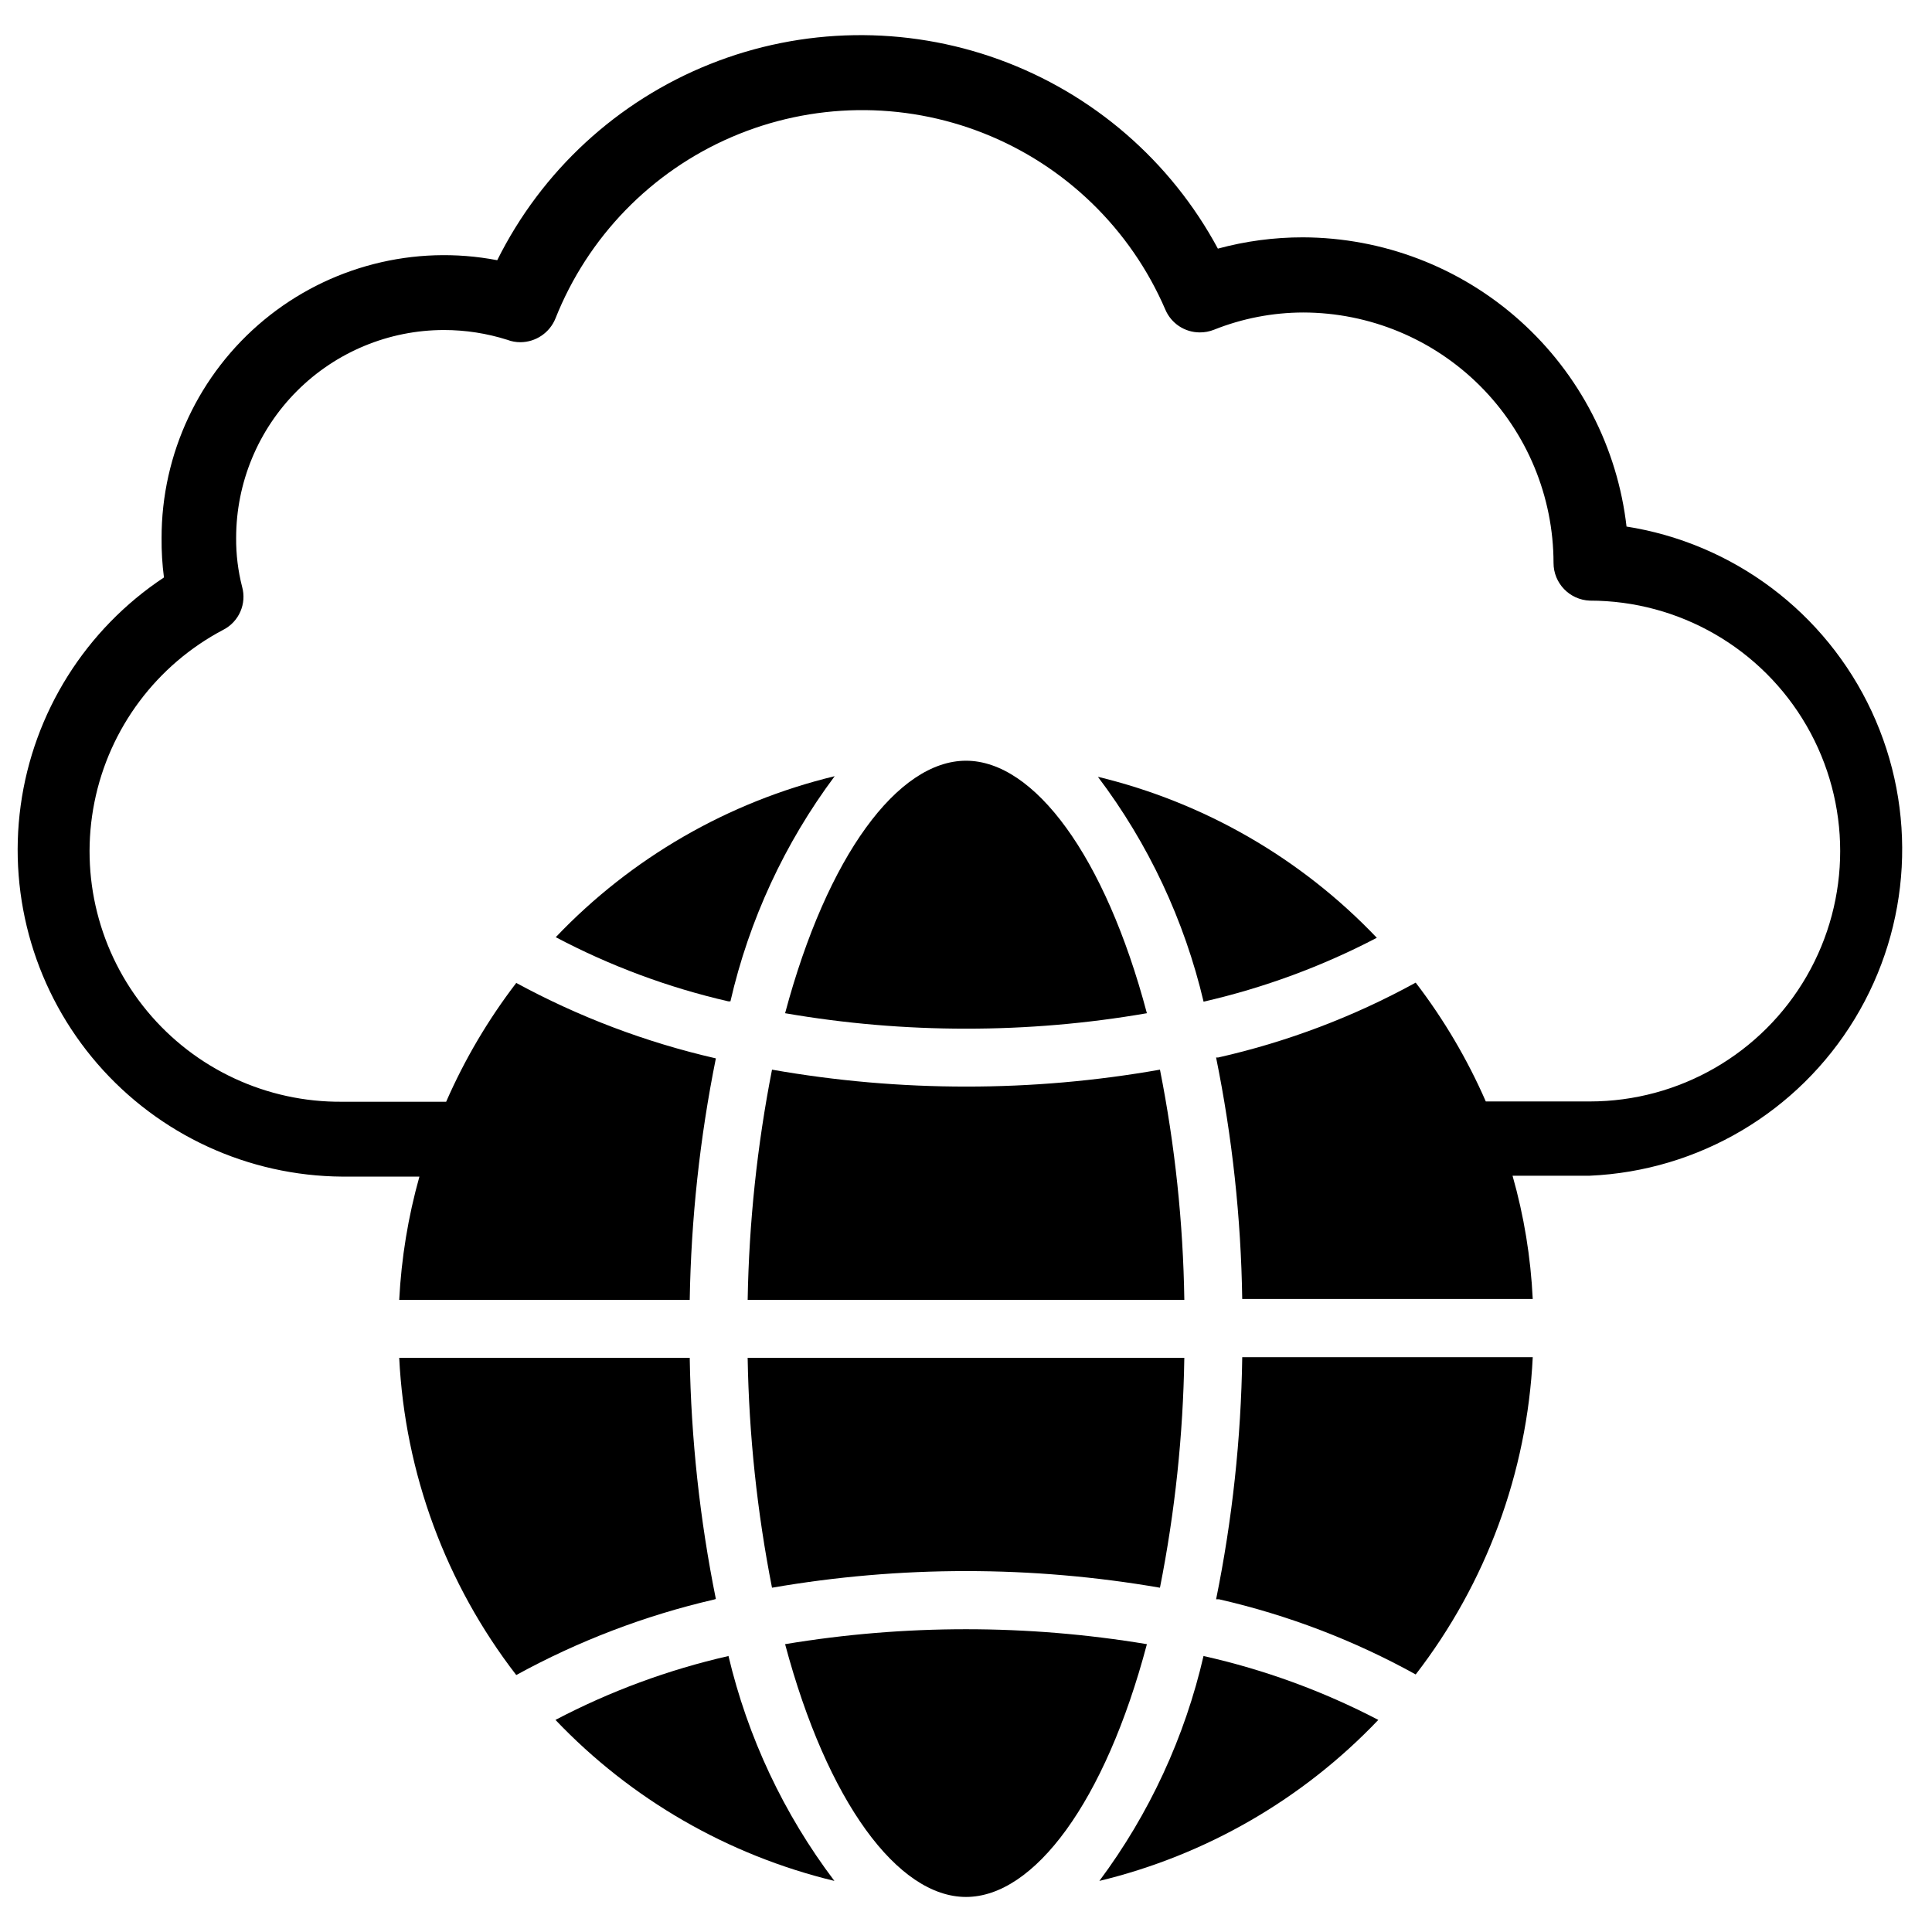
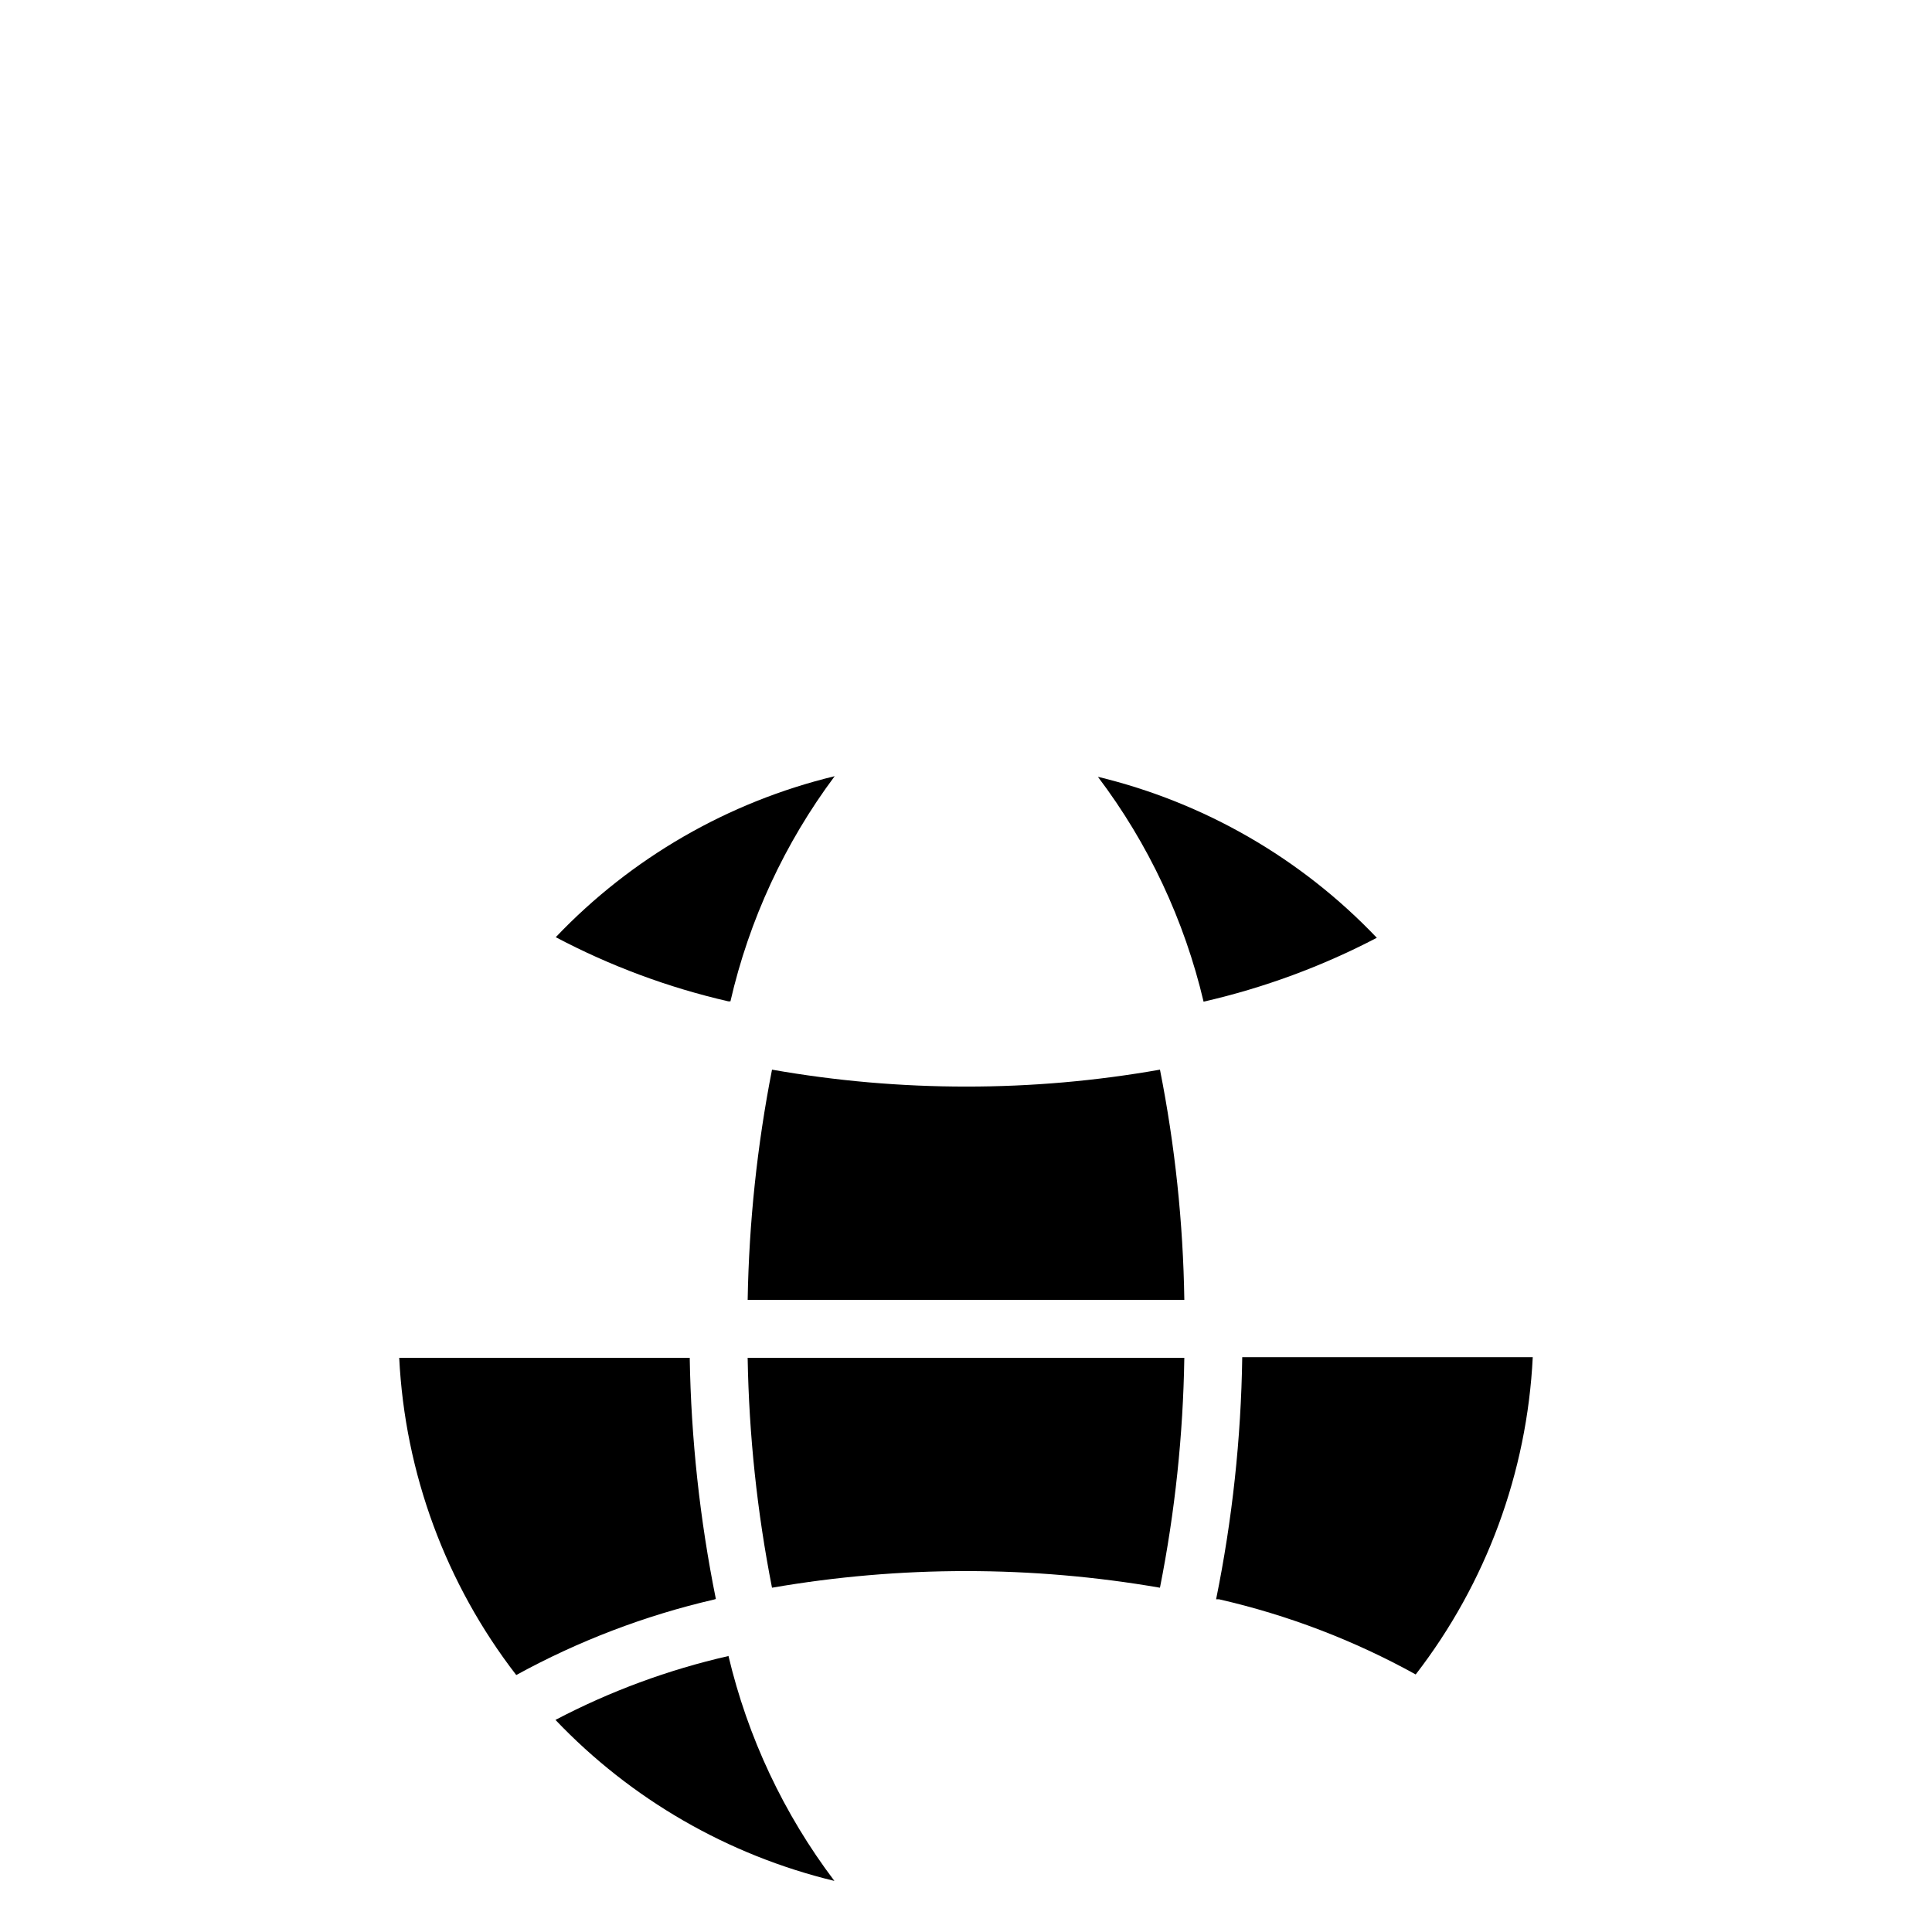
<svg xmlns="http://www.w3.org/2000/svg" width="800px" height="800px" version="1.1" viewBox="144 144 512 512">
  <defs>
    <clipPath id="a">
-       <path d="m148.09 153h500.91v336h-500.91z" />
-     </clipPath>
+       </clipPath>
  </defs>
-   <path d="m462.98 582.71c-4.969 21.617-14.379 41.965-27.633 59.75 28.23-6.816 53.895-21.633 73.918-42.668-14.629-7.629-30.188-13.32-46.285-16.922z" />
  <path d="m466.28 567.83h0.789-0.004c18.219 4.164 35.762 10.871 52.113 19.918 18.688-24.195 29.516-53.539 31.016-84.074h-76.988c-0.312 21.555-2.629 43.035-6.926 64.156z" />
  <path d="m337.02 582.87c-15.941 3.633-31.34 9.324-45.816 16.922 20.023 21.035 45.688 35.852 73.918 42.668-13.422-17.746-22.992-38.094-28.102-59.75z" />
-   <path d="m352.06 579.72c11.18 41.879 29.914 66.992 47.941 66.992s36.84-25.113 47.941-66.992h-0.004c-31.742-5.277-64.137-5.277-95.879 0z" />
  <path d="m348.59 564.76c34.02-5.879 68.793-5.879 102.81 0 3.984-20.074 6.144-40.469 6.457-60.93h-115.72c0.348 20.457 2.508 40.848 6.453 60.93z" />
  <path d="m333.71 567.75c-4.25-21.051-6.57-42.445-6.926-63.918h-76.988c1.504 30.535 12.328 59.875 31.016 84.07 16.453-9.023 34.066-15.754 52.348-19.992z" />
  <path d="m337.02 409.37h0.551c4.965-21.594 14.375-41.914 27.629-59.672-28.23 6.816-53.895 21.633-73.918 42.668 14.441 7.629 29.816 13.348 45.738 17.004z" />
  <path d="m451.4 427.47c-16.945 2.996-34.117 4.496-51.324 4.484-17.262 0.008-34.488-1.492-51.484-4.484-3.941 20.105-6.102 40.52-6.453 61.008h115.72c-0.312-20.488-2.473-40.906-6.457-61.008z" />
-   <path d="m400 345.6c-18.027 0-36.762 25.113-47.941 66.914 15.832 2.734 31.871 4.102 47.941 4.094 16.066 0.016 32.105-1.352 47.938-4.094-11.098-41.801-29.91-66.914-47.938-66.914z" />
  <path d="m462.98 409.45c15.957-3.656 31.383-9.344 45.891-16.926-20.023-21.035-45.688-35.848-73.918-42.664 13.395 17.719 22.938 38.043 28.027 59.668z" />
  <g clip-path="url(#a)">
-     <path d="m575.07 283.73c-2.394-21.102-12.457-40.586-28.277-54.75-15.82-14.168-36.293-22.023-57.531-22.082-7.602-0.004-15.172 1-22.512 2.992-12.52-23.266-33.16-41.105-57.988-50.121-24.832-9.016-52.113-8.578-76.641 1.23-24.527 9.812-44.582 28.305-56.348 51.961-21.938-4.207-44.605 1.605-61.816 15.844-17.207 14.242-27.16 35.422-27.137 57.758-0.035 3.5 0.176 7 0.629 10.469-20.762 13.758-34.598 35.789-37.973 60.465-3.371 24.68 4.047 49.613 20.359 68.438 16.312 18.82 39.941 29.707 64.848 29.879h20.465c-2.992 10.656-4.785 21.613-5.352 32.668h76.988c0.363-21.5 2.68-42.922 6.926-64-18.461-4.227-36.258-10.953-52.898-19.996-7.441 9.707-13.68 20.281-18.578 31.488h-27.551c-19.988 0.18-38.992-8.664-51.73-24.066-12.738-15.406-17.852-35.73-13.926-55.328s16.477-36.383 34.168-45.691c4.152-2.144 6.227-6.914 4.957-11.414-1.078-4.219-1.609-8.559-1.574-12.91 0-14.613 5.805-28.629 16.141-38.965 10.332-10.332 24.352-16.141 38.965-16.141 5.688 0.004 11.344 0.883 16.766 2.598 1.105 0.426 2.281 0.637 3.465 0.633 4.086-0.023 7.758-2.512 9.289-6.301 8.555-21.566 25.332-38.852 46.637-48.047 21.305-9.195 45.391-9.547 66.953-0.977 21.566 8.566 38.84 25.355 48.023 46.664 1.551 3.672 5.144 6.059 9.133 6.062 1.293 0.008 2.574-0.234 3.777-0.711 7.512-3 15.527-4.547 23.617-4.566 17.594 0.023 34.461 7.019 46.898 19.461 12.441 12.441 19.441 29.309 19.461 46.902-0.004 5.371 4.238 9.785 9.605 9.996 23.707 0 45.613 12.648 57.469 33.18 11.855 20.535 11.855 45.832 0 66.363s-33.762 33.18-57.469 33.18h-27.555c-4.898-11.207-11.137-21.781-18.578-31.488-16.434 9.031-34.055 15.711-52.348 19.84h-0.551c4.285 21.07 6.606 42.496 6.926 63.996h76.988c-0.527-11.059-2.32-22.02-5.352-32.668h20.469c28.879-1.266 55.223-16.863 70.223-41.578 15.004-24.711 16.68-55.281 4.477-81.488-12.207-26.207-36.684-44.594-65.254-49.016z" />
-   </g>
+     </g>
</svg>